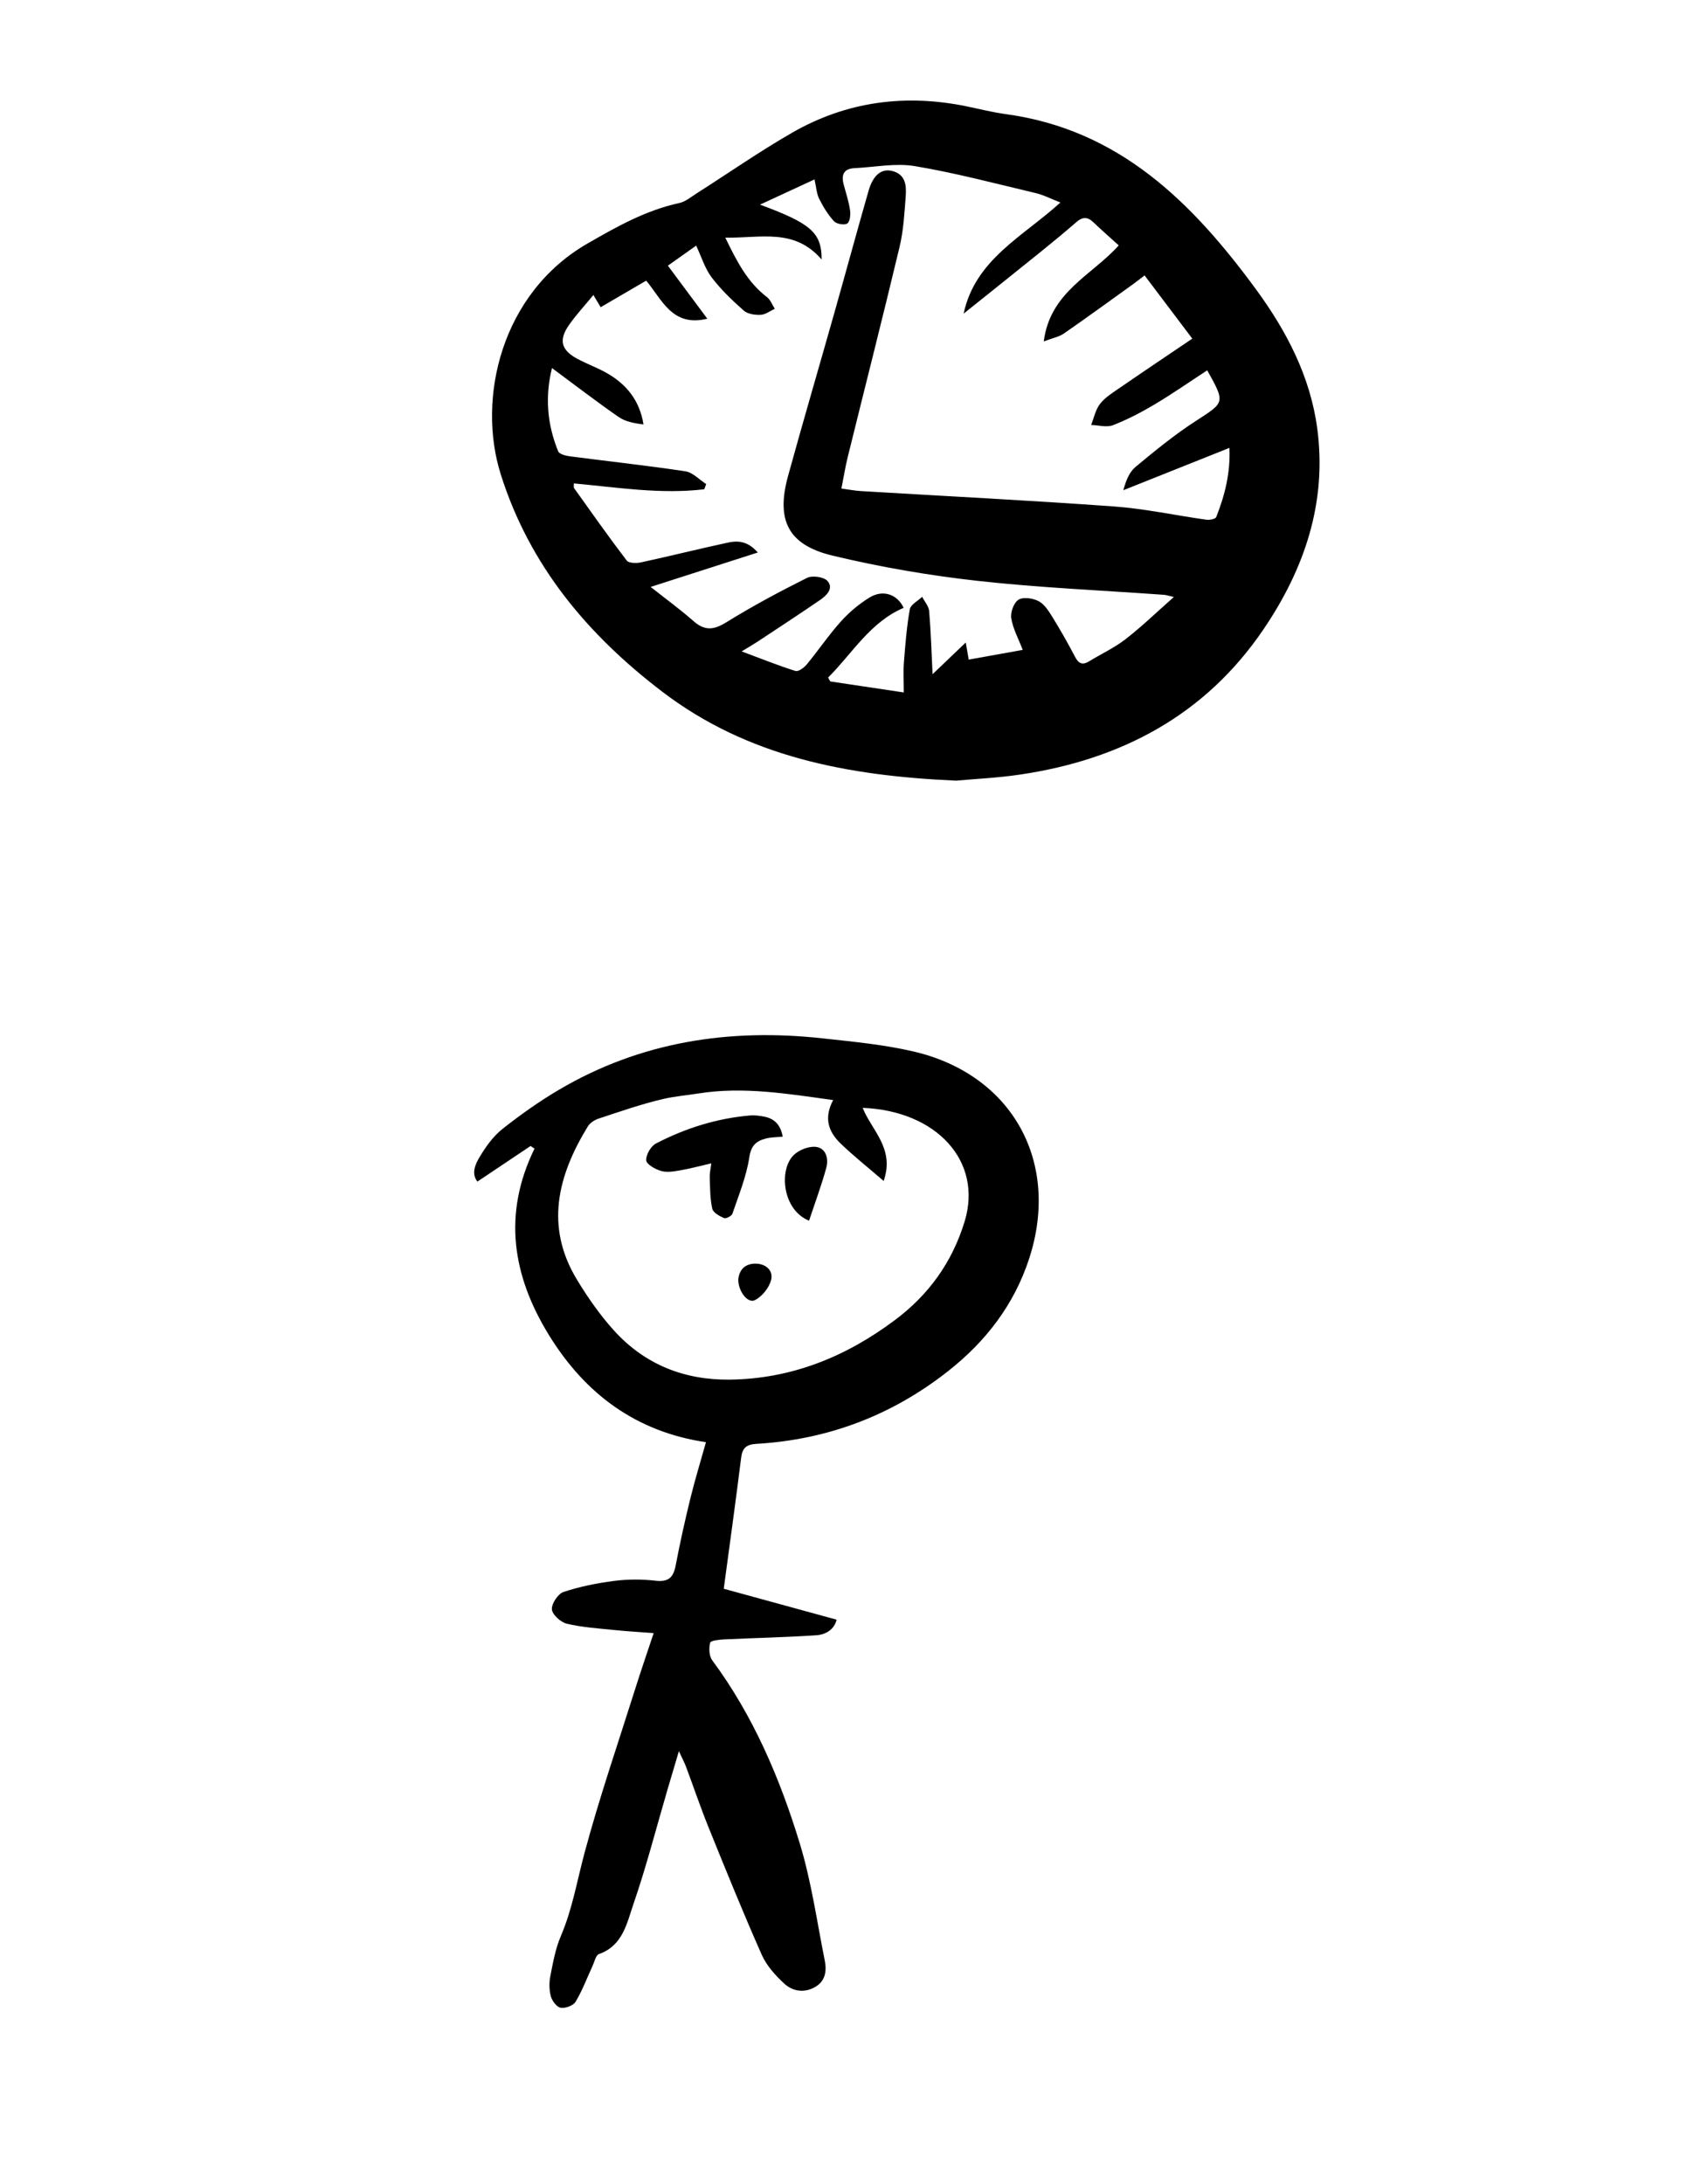
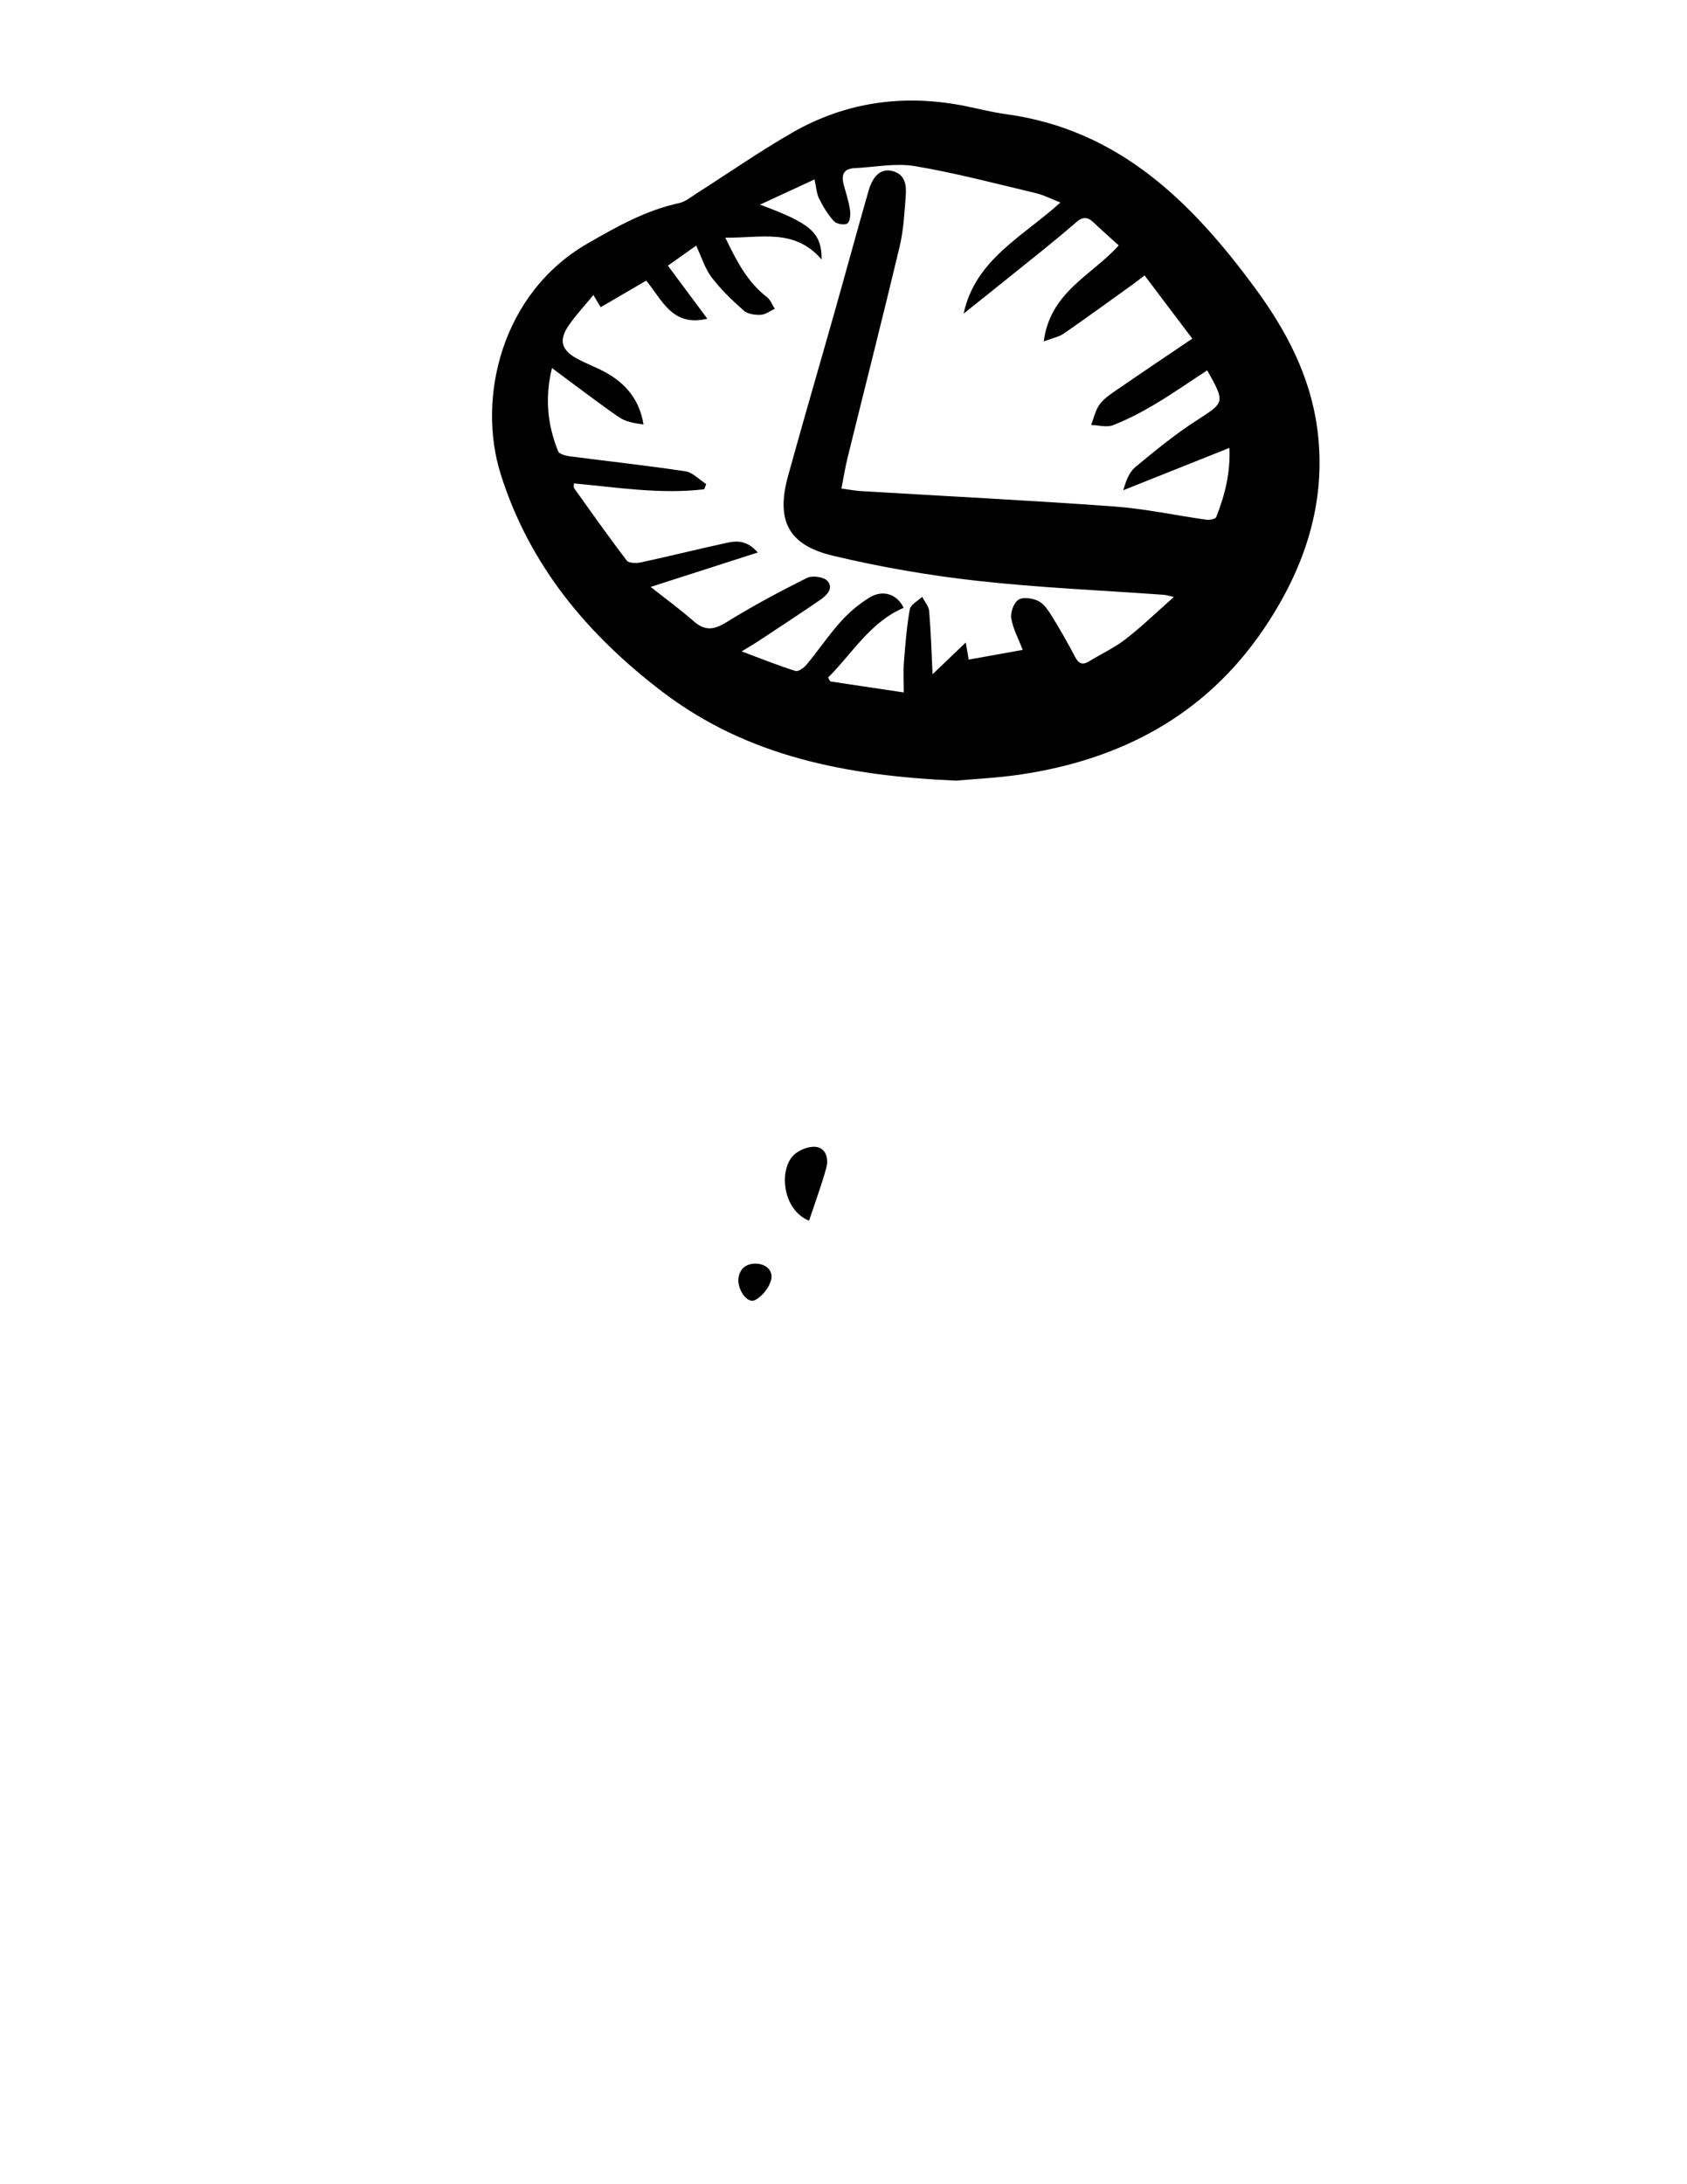
<svg xmlns="http://www.w3.org/2000/svg" version="1.1" id="Layer_1" x="0px" y="0px" width="612px" height="792px" viewBox="0 0 612 792" enable-background="new 0 0 612 792" xml:space="preserve">
  <g>
    <path fill-rule="evenodd" clip-rule="evenodd" d="M346.85,283.066c-39.431-1.739-75.59-8.632-106.54-32.208   c-27.079-20.627-48.194-45.715-58.658-78.883c-8.689-27.539,0.167-65.661,31.533-83.702c10.592-6.093,21.101-12.019,33.202-14.638   c2.305-0.499,4.37-2.268,6.455-3.594c11.511-7.32,22.729-15.145,34.545-21.931c19.74-11.339,41.031-14.13,63.307-9.544   c4.732,0.974,9.436,2.176,14.213,2.824c41.118,5.586,67.624,32.048,90.653,63.411c11.181,15.228,19.825,31.778,22.326,50.725   c3.537,26.797-4.72,50.872-19.531,72.687c-21.136,31.131-51.667,47.246-88.294,52.652   C361.84,282.08,353.494,282.455,346.85,283.066z M437.95,134.281c-6.495,4.239-12.627,8.518-19.035,12.331   c-4.85,2.886-9.916,5.53-15.162,7.569c-2.284,0.889-5.263-0.009-7.925-0.095c1.052-2.602,1.606-5.602,3.287-7.7   c1.924-2.401,4.756-4.136,7.355-5.925c8.454-5.817,16.982-11.527,26.064-17.673c-5.809-7.693-11.475-15.197-17.301-22.911   c-1.888,1.427-3.171,2.44-4.498,3.393c-8.253,5.924-16.463,11.908-24.816,17.687c-1.726,1.193-3.996,1.598-7.268,2.843   c2.324-18.055,17.537-23.972,27.197-34.822c-3.156-2.864-6.271-5.593-9.267-8.445c-2.095-1.993-3.914-1.893-6.067-0.021   c-4.276,3.716-8.652,7.318-13.062,10.877c-9.265,7.479-18.576,14.897-27.869,22.341c4.188-19.688,21.593-27.973,35.104-40.303   c-3.374-1.309-6.075-2.727-8.951-3.408c-14.577-3.453-29.1-7.311-43.849-9.784c-7.032-1.18-14.527,0.392-21.812,0.731   c-4.096,0.191-4.953,2.499-3.976,6.063c0.837,3.049,1.823,6.087,2.278,9.198c0.234,1.603-0.015,4.171-1.009,4.815   c-1.055,0.683-3.89,0.189-4.821-0.824c-2.178-2.369-3.917-5.239-5.373-8.138c-0.927-1.847-1.028-4.106-1.69-7.019   c-6.583,3.045-12.734,5.89-19.769,9.143c18.473,6.824,22.372,10.148,22.355,19.902c-9.976-11.578-22.236-7.665-34.95-7.944   c4.266,8.806,8.124,16.238,15.138,21.591c1.27,0.969,1.89,2.791,2.81,4.22c-1.699,0.775-3.372,2.104-5.103,2.185   c-2.049,0.096-4.698-0.262-6.123-1.517c-4.187-3.688-8.295-7.615-11.658-12.039c-2.45-3.222-3.67-7.38-5.634-11.536   c-3.395,2.406-6.585,4.668-10.257,7.271c4.814,6.472,9.237,12.417,14.298,19.221c-12.727,3.159-16.42-6.96-22.169-13.791   c-5.563,3.244-10.986,6.406-16.517,9.631c-0.922-1.554-1.589-2.677-2.63-4.43c-3.251,3.957-6.324,7.247-8.872,10.902   c-3.785,5.431-2.83,9.07,2.977,12.201c3.514,1.895,7.326,3.247,10.787,5.225c7.03,4.016,11.864,9.807,13.284,18.618   c-3.268-0.425-6.528-0.985-8.994-2.692c-8.143-5.637-15.999-11.687-24.208-17.759c-2.584,10.364-1.752,20.432,2.248,30.196   c0.418,1.021,2.717,1.602,4.22,1.799c13.977,1.83,28.001,3.334,41.935,5.441c2.683,0.406,5.031,3.029,7.533,4.63   c-0.233,0.626-0.466,1.252-0.699,1.878c-15.785,1.901-31.484-0.676-47.314-2.116c0.041,0.804-0.119,1.417,0.117,1.746   c6.285,8.791,12.508,17.631,19.067,26.214c0.76,0.994,3.529,1.027,5.186,0.669c10.565-2.287,21.055-4.918,31.624-7.191   c3.513-0.756,7.106-0.551,10.743,3.604c-13.278,4.267-25.681,8.251-38.869,12.487c5.324,4.21,10.659,8.106,15.607,12.444   c4.046,3.547,7.309,3.184,11.812,0.4c9.474-5.856,19.329-11.137,29.297-16.115c1.92-0.959,6.116-0.378,7.424,1.109   c2.374,2.7-0.335,5.288-2.692,6.907c-7.543,5.179-15.212,10.175-22.846,15.221c-1.424,0.941-2.912,1.785-5.592,3.418   c7.402,2.758,13.391,5.175,19.534,7.097c1.037,0.324,3.104-1.181,4.073-2.354c4.234-5.132,7.983-10.682,12.416-15.623   c2.962-3.302,6.512-6.265,10.278-8.607c4.901-3.047,10.092-1.298,12.481,3.681c-12.231,5.247-18.597,16.501-27.414,25.298   c0.257,0.464,0.515,0.929,0.771,1.393c8.625,1.292,17.249,2.585,26.678,3.997c0-4.29-0.214-7.6,0.046-10.872   c0.513-6.453,1.003-12.937,2.145-19.291c0.309-1.716,2.923-3.018,4.479-4.509c0.883,1.727,2.388,3.401,2.54,5.19   c0.623,7.359,0.835,14.755,1.235,22.869c4.203-4.015,7.84-7.487,12.038-11.497c0.515,2.968,0.783,4.517,1.075,6.201   c6.744-1.212,13.056-2.346,19.597-3.521c-1.552-4.04-3.538-7.643-4.168-11.468c-0.352-2.138,0.922-5.62,2.614-6.712   c1.675-1.081,5.13-0.583,7.191,0.447c2.058,1.028,3.636,3.402,4.931,5.492c2.979,4.808,5.777,9.739,8.407,14.748   c1.289,2.453,2.661,3.125,5.08,1.649c4.405-2.687,9.172-4.887,13.223-8.021c5.815-4.498,11.124-9.65,17.553-15.321   c-2.299-0.519-2.888-0.732-3.49-0.775c-22.58-1.629-45.237-2.568-67.72-5.071c-17.672-1.968-35.334-5.007-52.621-9.151   c-16.166-3.876-20.549-12.857-16.136-28.882c5.483-19.915,11.306-39.737,16.928-59.615c4.125-14.585,8.092-29.215,12.275-43.783   c1.641-5.711,4.678-8.159,8.557-7.201c4.876,1.204,5.217,5.261,4.922,9.155c-0.465,6.136-0.795,12.378-2.215,18.329   c-6.067,25.438-12.535,50.781-18.801,76.173c-0.9,3.649-1.493,7.374-2.315,11.501c2.843,0.379,4.944,0.794,7.063,0.921   c30.605,1.834,61.232,3.365,91.811,5.573c11.22,0.811,22.318,3.244,33.49,4.805c1.181,0.165,3.328-0.238,3.605-0.939   c3.124-7.896,5.209-16.028,4.786-25.096c-13.212,5.268-25.845,10.305-38.477,15.342c0.932-3.478,2.187-6.601,4.464-8.488   c7.026-5.821,14.138-11.644,21.782-16.59C444.353,145.826,444.573,146.167,437.95,134.281z" />
-     <path fill-rule="evenodd" clip-rule="evenodd" d="M246.283,634.984c-1.686,5.677-2.966,9.943-4.219,14.219   c-4.027,13.743-7.59,27.646-12.254,41.171c-2.388,6.925-3.841,15.143-12.534,18.18c-1.125,0.393-1.601,2.762-2.292,4.254   c-2.023,4.363-3.707,8.925-6.166,13.023c-0.841,1.402-3.715,2.472-5.418,2.197c-1.42-0.229-3.105-2.478-3.56-4.137   c-0.635-2.316-0.654-4.999-0.187-7.377c0.962-4.89,1.848-9.927,3.795-14.462c4.171-9.716,5.875-20.012,8.582-30.099   c5.387-20.078,12.167-39.783,18.428-59.625c2.045-6.481,4.266-12.908,6.67-20.155c-5.297-0.408-10.027-0.674-14.734-1.163   c-5.625-0.584-11.333-0.937-16.794-2.259c-2.207-0.535-5.24-3.267-5.385-5.188c-0.156-2.068,2.207-5.643,4.217-6.311   c5.937-1.974,12.194-3.217,18.419-4.013c4.919-0.628,10.032-0.641,14.959-0.067c4.746,0.553,6.49-1.228,7.318-5.589   c1.552-8.178,3.376-16.313,5.355-24.399c1.614-6.599,3.621-13.101,5.62-20.239c-25.233-3.728-43.778-17.404-56.982-38.87   c-13.25-21.539-16.799-43.875-5.214-67.586c-0.479-0.315-0.958-0.631-1.438-0.945c-6.331,4.237-12.663,8.474-19.278,12.901   c-2.307-2.903-0.767-6.33,0.899-9.079c2.213-3.65,4.845-7.359,8.145-9.973c6.498-5.146,13.327-9.983,20.464-14.195   c29.643-17.49,61.877-22.407,95.681-18.695c11.079,1.217,22.279,2.253,33.094,4.783c35.845,8.39,53.292,40.156,41.869,75.119   c-5.461,16.715-15.704,29.987-29.369,40.748c-20.371,16.042-43.562,24.856-69.43,26.381c-3.71,0.218-5.22,1.371-5.679,5.067   c-1.968,15.821-4.176,31.612-6.306,47.483c13.643,3.737,27.147,7.437,40.946,11.217c-0.877,3.641-4.001,5.429-7.452,5.658   c-11.095,0.737-22.224,0.96-33.334,1.493c-1.802,0.087-4.903,0.414-5.101,1.204c-0.492,1.972-0.389,4.815,0.756,6.361   c14.897,20.106,24.556,42.8,31.771,66.436c4.207,13.782,6.207,28.244,9.052,42.43c0.754,3.763,0.273,7.465-3.518,9.625   c-3.956,2.255-8.119,1.567-11.182-1.253c-3.229-2.974-6.419-6.527-8.169-10.475c-6.742-15.208-12.989-30.64-19.238-46.062   c-2.938-7.253-5.442-14.681-8.188-22.012C248.346,639.213,247.58,637.794,246.283,634.984z M302.255,398.899   c-16.706-2.334-32.769-4.97-48.836-2.41c-4.258,0.678-8.681,1.038-12.867,2.014c-7.922,1.847-15.649,4.563-23.394,7.106   c-1.474,0.484-3.124,1.558-3.908,2.84c-10.892,17.79-15.649,36.201-3.982,55.506c3.938,6.515,8.383,12.875,13.48,18.505   c11.116,12.277,25.418,17.981,41.924,17.8c22.495-0.249,42.288-8.318,60.065-21.659c12.192-9.149,20.674-20.866,25.2-35.676   c6.667-21.812-10.136-40.147-36.976-41.21c3.195,8.152,11.717,14.626,7.611,26.504c-5.773-4.978-10.941-9.059-15.656-13.609   C300.674,410.514,298.693,405.526,302.255,398.899z" />
-     <path fill-rule="evenodd" clip-rule="evenodd" d="M283.956,412.153c-2.356,0.233-4.185,0.206-5.901,0.63   c-3.53,0.871-5.554,2.367-6.225,6.85c-1.046,6.983-3.84,13.721-6.132,20.481c-0.281,0.828-2.348,1.877-3.04,1.574   c-1.657-0.726-3.947-1.982-4.264-3.407c-0.816-3.67-0.784-7.544-0.916-11.343c-0.055-1.59,0.336-3.195,0.561-5.101   c-4.159,0.955-7.68,1.914-11.26,2.533c-2.271,0.393-4.789,0.842-6.902,0.237c-2.122-0.607-5.328-2.377-5.442-3.842   c-0.155-1.991,1.666-5.153,3.521-6.118c10.705-5.566,22.113-9.146,34.207-10.178c1.628-0.139,3.321,0.11,4.945,0.402   C280.953,405.563,283.175,407.898,283.956,412.153z" />
    <path fill-rule="evenodd" clip-rule="evenodd" d="M293.507,442.633c-9.821-3.981-10.976-18.664-5.514-23.858   c1.957-1.861,5.571-3.268,8.137-2.891c3.636,0.534,4.512,4.403,3.619,7.618C297.965,429.938,295.634,436.222,293.507,442.633z" />
    <path fill-rule="evenodd" clip-rule="evenodd" d="M267.828,463.912c0.312-3.272,2.266-5.712,6.239-5.712   c3.759,0,6.529,2.51,5.67,5.918c-0.717,2.841-3.301,6.042-5.921,7.337C271.259,472.719,267.766,468.192,267.828,463.912z" />
  </g>
</svg>